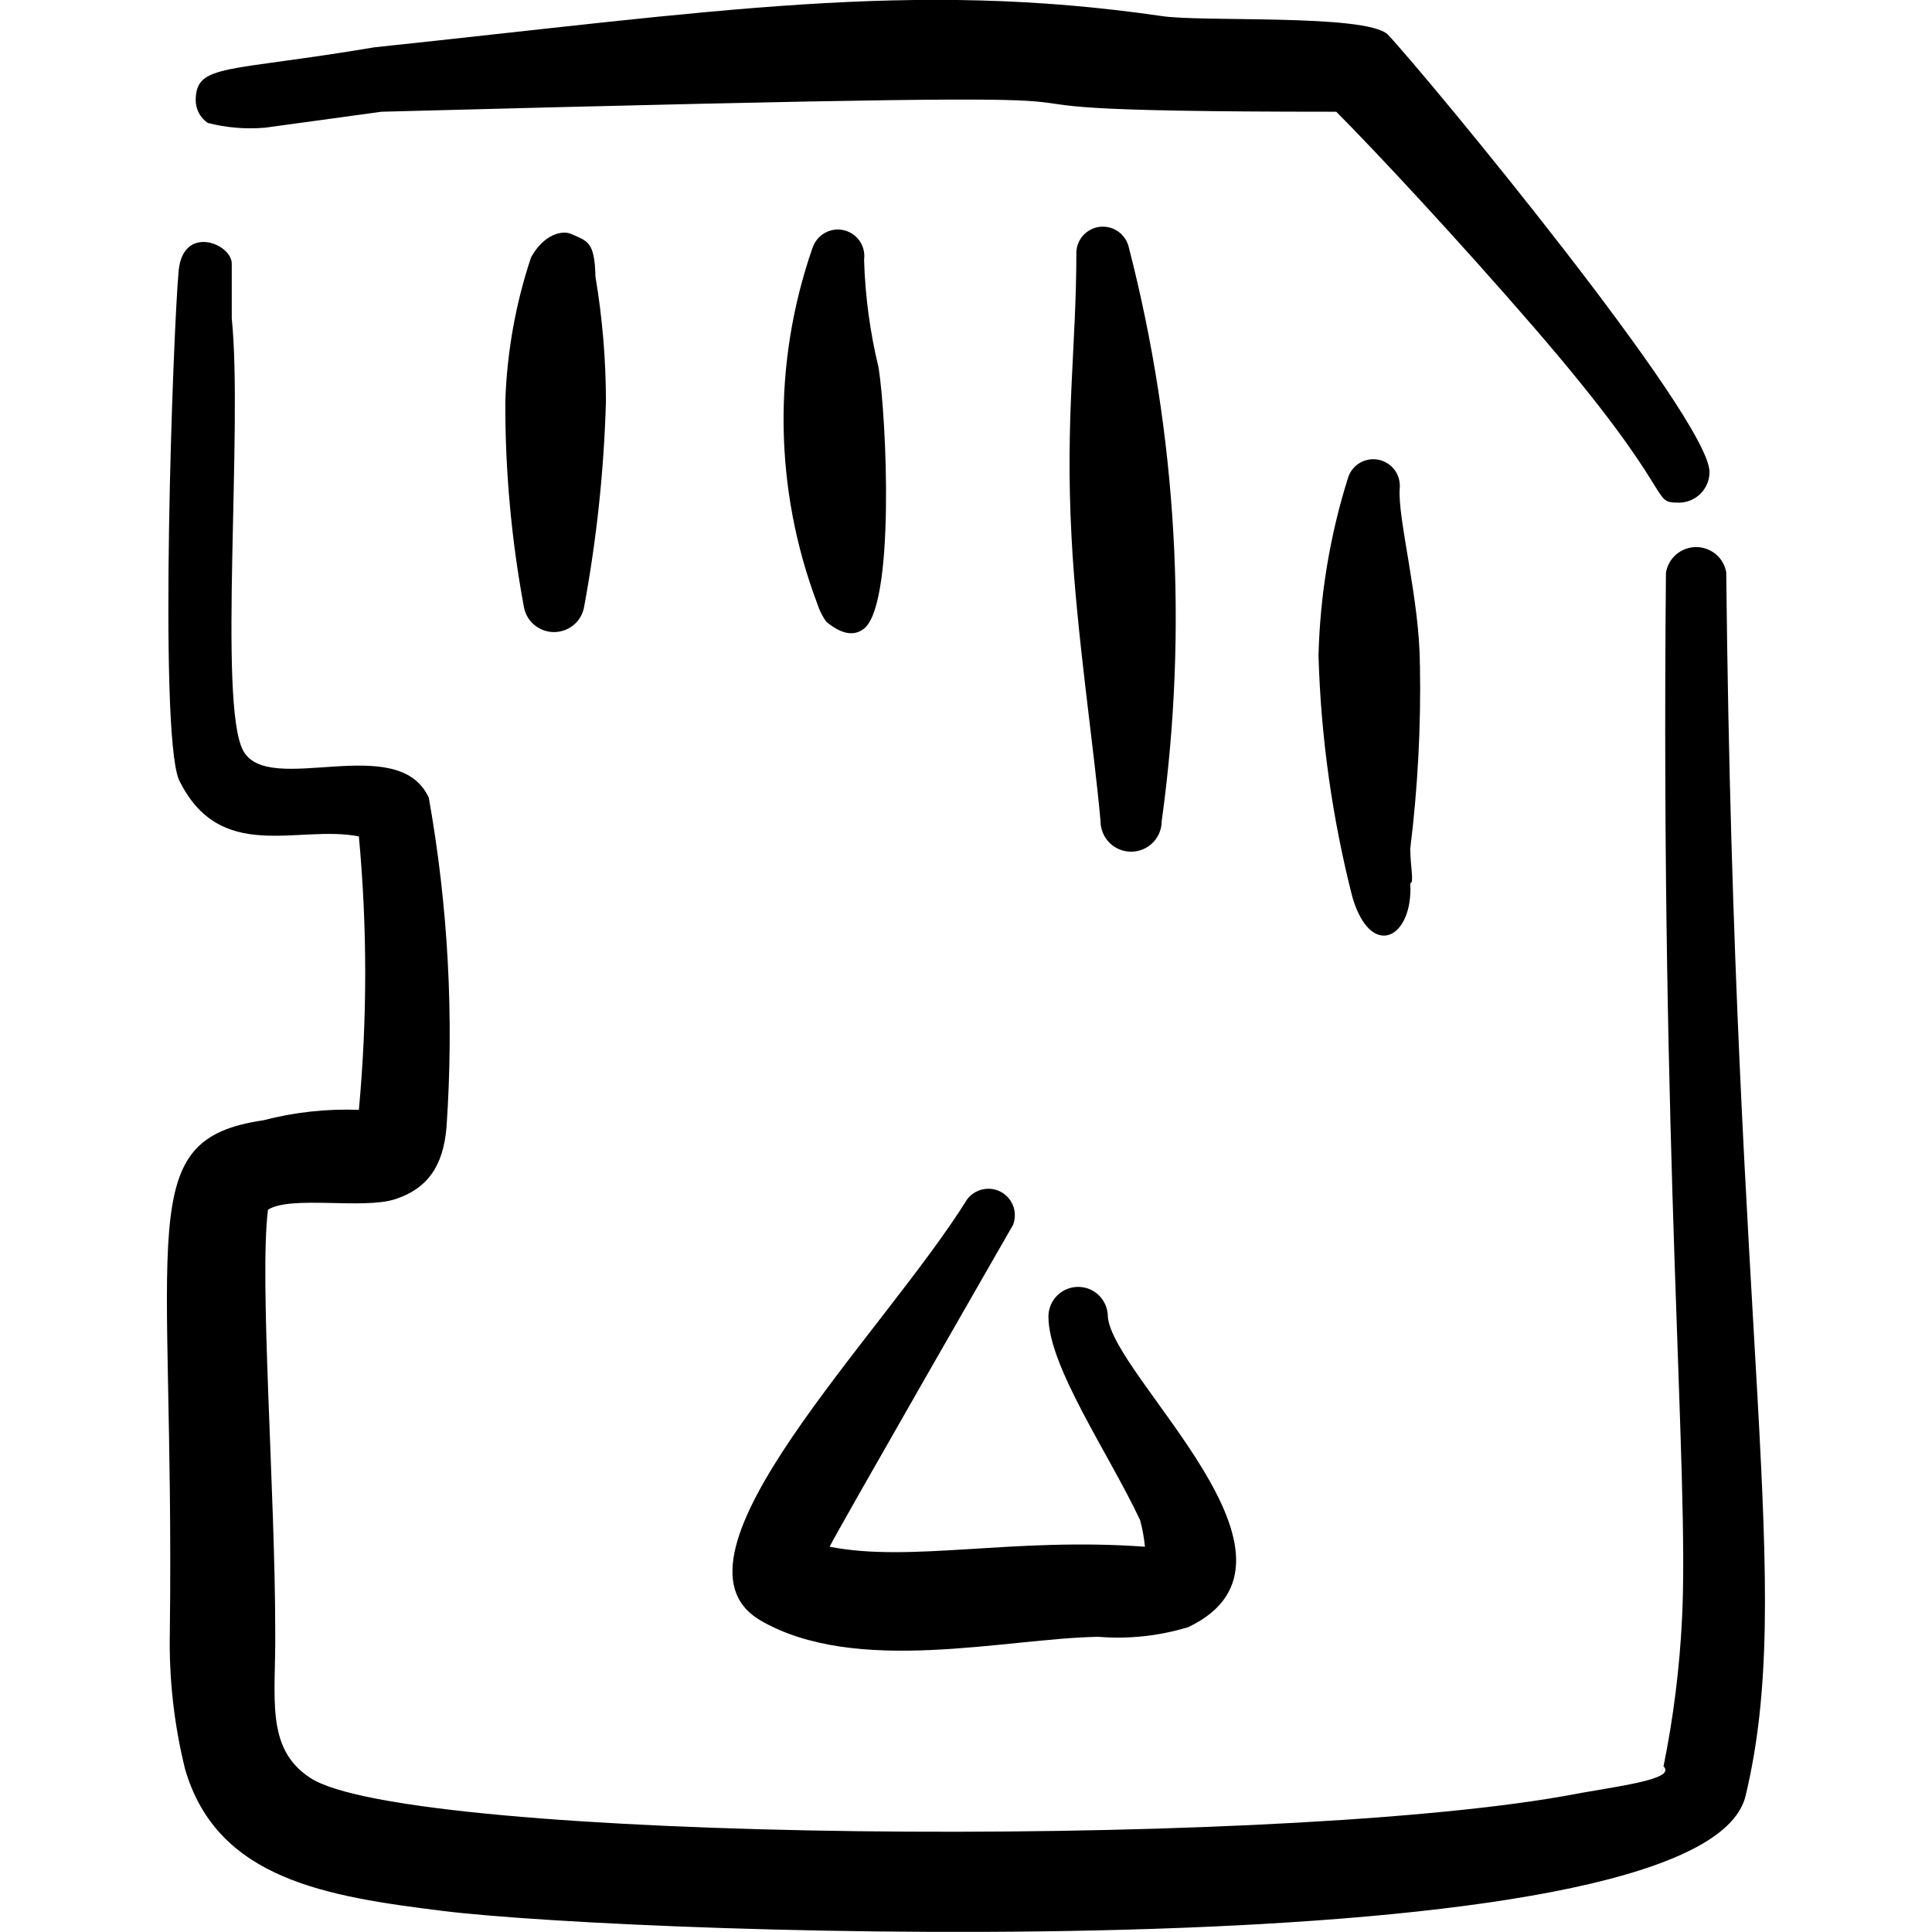
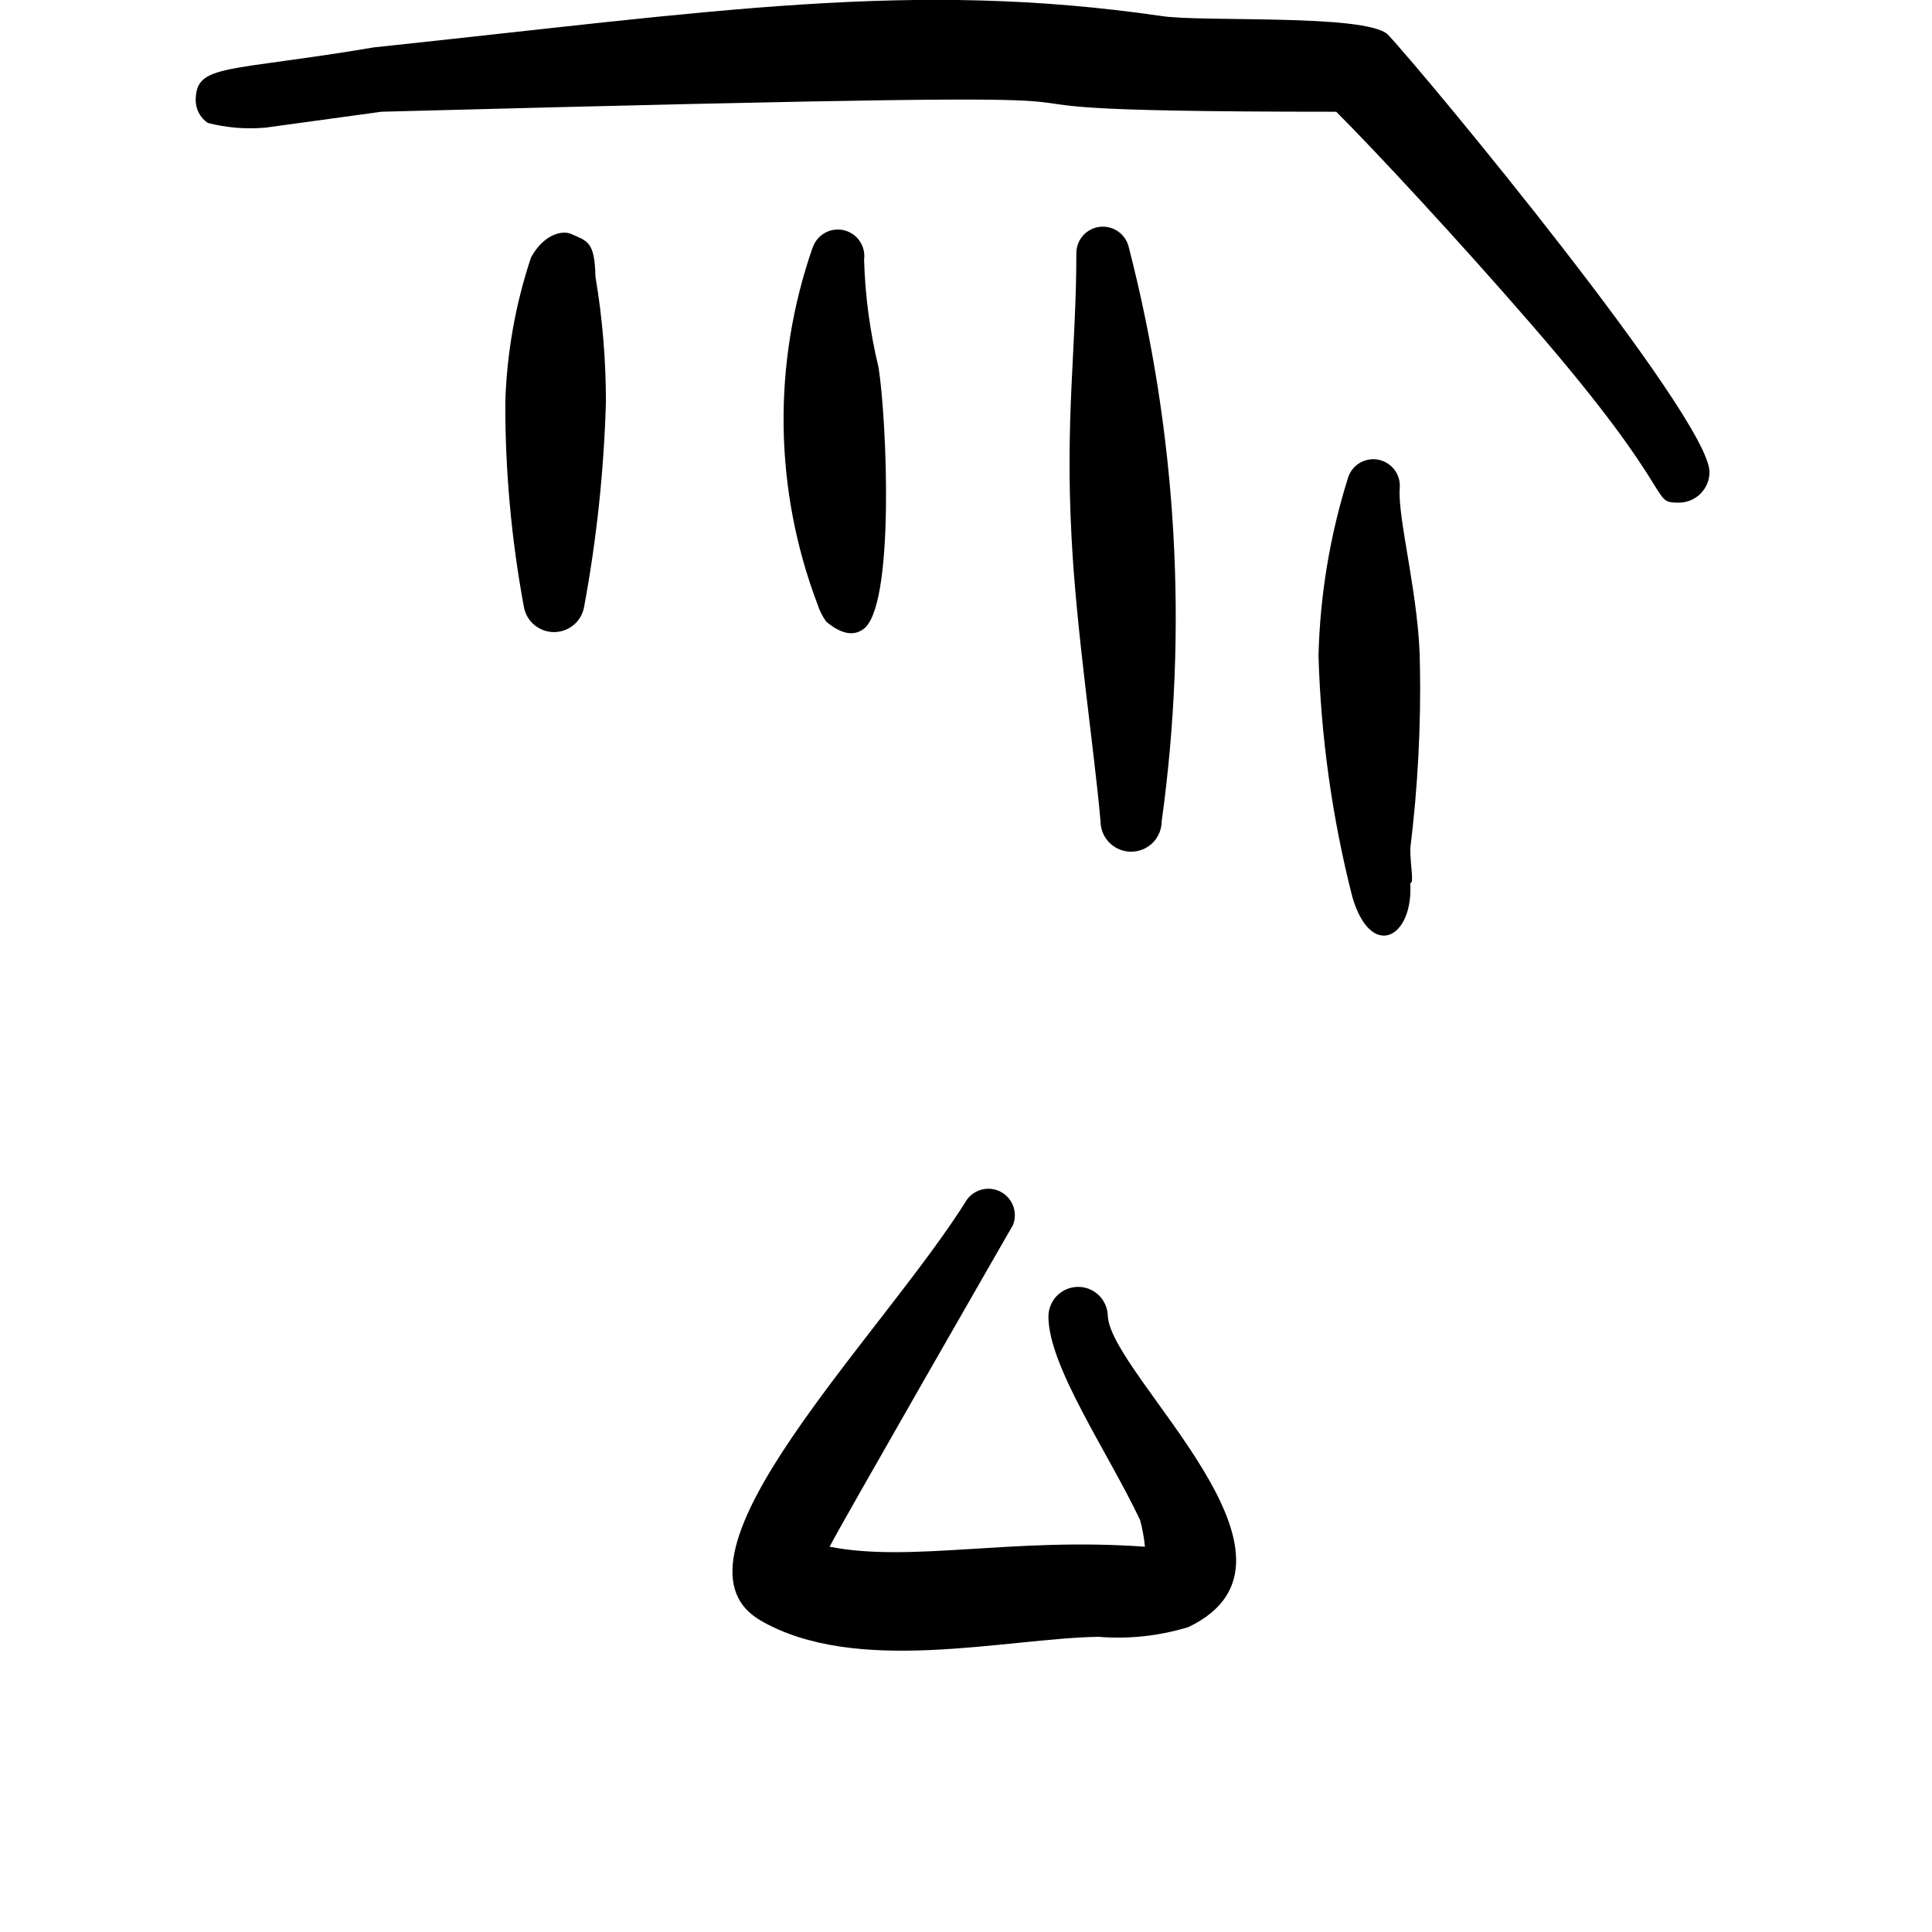
<svg xmlns="http://www.w3.org/2000/svg" fill="none" viewBox="0 0 24 24" id="Memory-Sd-Card--Streamline-Freehand">
  <desc>
    Memory Sd Card Streamline Icon: https://streamlinehq.com
  </desc>
  <path fill="#000000" fill-rule="evenodd" d="m3.28 1.588 1.459 -0.2c12.829 -0.34 4.896 0 11.86 0 0.49 0.49 1.539 1.619 2.438 2.658 1.869 2.158 1.439 2.198 1.829 2.198 0.099 -0.003 0.193 -0.044 0.262 -0.115 0.069 -0.071 0.108 -0.166 0.108 -0.265 0 -0.669 -3.517 -4.926 -3.997 -5.436 -0.28 -0.26 -2.328 -0.15 -2.818 -0.23 -3.107 -0.45 -5.515 -0.06 -9.772 0.39 -1.838 0.31 -2.208 0.2 -2.218 0.649 -0.001 0.057 0.012 0.113 0.038 0.164 0.026 0.051 0.065 0.094 0.112 0.126 0.228 0.059 0.465 0.079 0.699 0.06Z" clip-rule="evenodd" stroke-width="1" />
-   <path fill="#000000" fill-rule="evenodd" d="M21.445 7.114c-0.015 -0.089 -0.06 -0.17 -0.129 -0.228 -0.069 -0.058 -0.156 -0.09 -0.246 -0.09 -0.09 0 -0.177 0.032 -0.246 0.09 -0.069 0.058 -0.114 0.139 -0.129 0.228 -0.07 7.314 0.29 11.181 0.2 12.989 -0.03 0.618 -0.107 1.232 -0.23 1.839 0.17 0.17 -0.62 0.25 -1.239 0.37 -3.807 0.669 -14.398 0.57 -15.577 -0.23 -0.56 -0.37 -0.42 -0.999 -0.43 -1.819 0 -1.729 -0.2 -4.367 -0.09 -5.236 0.29 -0.18 1.179 0 1.579 -0.13 0.4 -0.13 0.6 -0.41 0.639 -0.899 0.094 -1.366 0.02 -2.739 -0.22 -4.087 -0.38 -0.839 -1.998 0 -2.308 -0.59 -0.31 -0.59 0 -3.997 -0.14 -5.366v-0.679c0 -0.25 -0.6 -0.49 -0.659 0.08 -0.07 0.739 -0.25 5.685 0 6.325 0.51 1.059 1.479 0.56 2.238 0.709 0.105 1.13 0.105 2.267 0 3.397 -0.401 -0.015 -0.801 0.029 -1.189 0.13 -1.629 0.24 -1.099 1.309 -1.159 6.345 -0.013 0.579 0.051 1.157 0.19 1.718 0.4 1.369 1.759 1.579 3.207 1.759 2.448 0.3 15.647 0.769 16.177 -1.429 0.62 -2.588 -0.14 -5.476 -0.24 -15.198Z" clip-rule="evenodd" stroke-width="1" />
-   <path fill="#000000" fill-rule="evenodd" d="M20.666 21.922c-0.03 0.13 -0.04 0.14 0 0Z" clip-rule="evenodd" stroke-width="1" />
  <path fill="#000000" fill-rule="evenodd" d="M9.435 20.123c1.189 0.699 3.048 0.23 4.207 0.21 0.377 0.031 0.757 -0.01 1.119 -0.12 1.759 -0.839 -0.939 -3.098 -0.999 -3.857 0 -0.098 -0.039 -0.192 -0.108 -0.262 -0.069 -0.069 -0.163 -0.108 -0.261 -0.108 -0.098 0 -0.192 0.039 -0.261 0.108 -0.069 0.069 -0.108 0.163 -0.108 0.262 0 0.619 0.749 1.699 1.139 2.528 0.029 0.108 0.049 0.218 0.06 0.33 -1.649 -0.12 -2.898 0.2 -3.917 0 0.09 -0.19 2.278 -3.997 2.278 -3.997 0.029 -0.074 0.03 -0.156 0.004 -0.231 -0.027 -0.075 -0.08 -0.138 -0.149 -0.177 -0.069 -0.039 -0.15 -0.051 -0.228 -0.035 -0.078 0.016 -0.147 0.06 -0.196 0.123 -1.049 1.689 -3.887 4.446 -2.578 5.226Z" clip-rule="evenodd" stroke-width="1" />
  <path fill="#000000" fill-rule="evenodd" d="M7.097 2.907c-0.11 -0.05 -0.34 0 -0.5 0.29 -0.194 0.581 -0.301 1.187 -0.32 1.799 -0.002 0.851 0.075 1.701 0.23 2.538 0.015 0.089 0.06 0.17 0.129 0.228 0.069 0.058 0.156 0.09 0.246 0.09 0.09 0 0.177 -0.032 0.246 -0.09 0.069 -0.058 0.114 -0.139 0.129 -0.228 0.155 -0.838 0.245 -1.686 0.27 -2.538 0 -0.522 -0.043 -1.044 -0.13 -1.559 -0.01 -0.44 -0.1 -0.44 -0.3 -0.53Z" clip-rule="evenodd" stroke-width="1" />
  <path fill="#000000" fill-rule="evenodd" d="M10.094 3.077c-0.5 1.437 -0.479 3.004 0.06 4.426 0.025 0.079 0.062 0.153 0.11 0.22 0.18 0.15 0.33 0.18 0.45 0.1 0.41 -0.25 0.3 -2.628 0.2 -3.257 -0.106 -0.439 -0.167 -0.888 -0.18 -1.339 0.011 -0.082 -0.008 -0.164 -0.054 -0.232 -0.046 -0.068 -0.117 -0.116 -0.197 -0.135 -0.08 -0.019 -0.165 -0.007 -0.236 0.033 -0.072 0.04 -0.126 0.106 -0.152 0.184Z" clip-rule="evenodd" stroke-width="1" />
  <path fill="#000000" fill-rule="evenodd" d="M17.638 8.263c0 -0.809 -0.28 -1.829 -0.25 -2.198 0.007 -0.08 -0.015 -0.16 -0.062 -0.225 -0.048 -0.065 -0.117 -0.11 -0.196 -0.128 -0.079 -0.017 -0.161 -0.005 -0.231 0.034 -0.07 0.039 -0.124 0.103 -0.15 0.179 -0.227 0.718 -0.351 1.465 -0.37 2.218 0.029 1.012 0.17 2.017 0.42 2.998 0.23 0.789 0.759 0.52 0.72 -0.17 0.05 0 0 -0.21 0 -0.43 0.093 -0.756 0.134 -1.517 0.12 -2.278Z" clip-rule="evenodd" stroke-width="1" />
  <path fill="#000000" fill-rule="evenodd" d="M14.431 10.201c0.33 -2.382 0.191 -4.806 -0.41 -7.134 -0.019 -0.077 -0.065 -0.144 -0.129 -0.19 -0.064 -0.046 -0.143 -0.067 -0.222 -0.06 -0.079 0.007 -0.152 0.043 -0.207 0.099 -0.055 0.057 -0.087 0.132 -0.092 0.21 0 1.199 -0.14 2.048 -0.06 3.547 0.06 1.179 0.28 2.618 0.36 3.527 0 0.101 0.04 0.197 0.111 0.269 0.071 0.071 0.168 0.111 0.269 0.111 0.101 0 0.197 -0.04 0.269 -0.111 0.071 -0.071 0.111 -0.168 0.111 -0.269Z" clip-rule="evenodd" stroke-width="1" />
</svg>